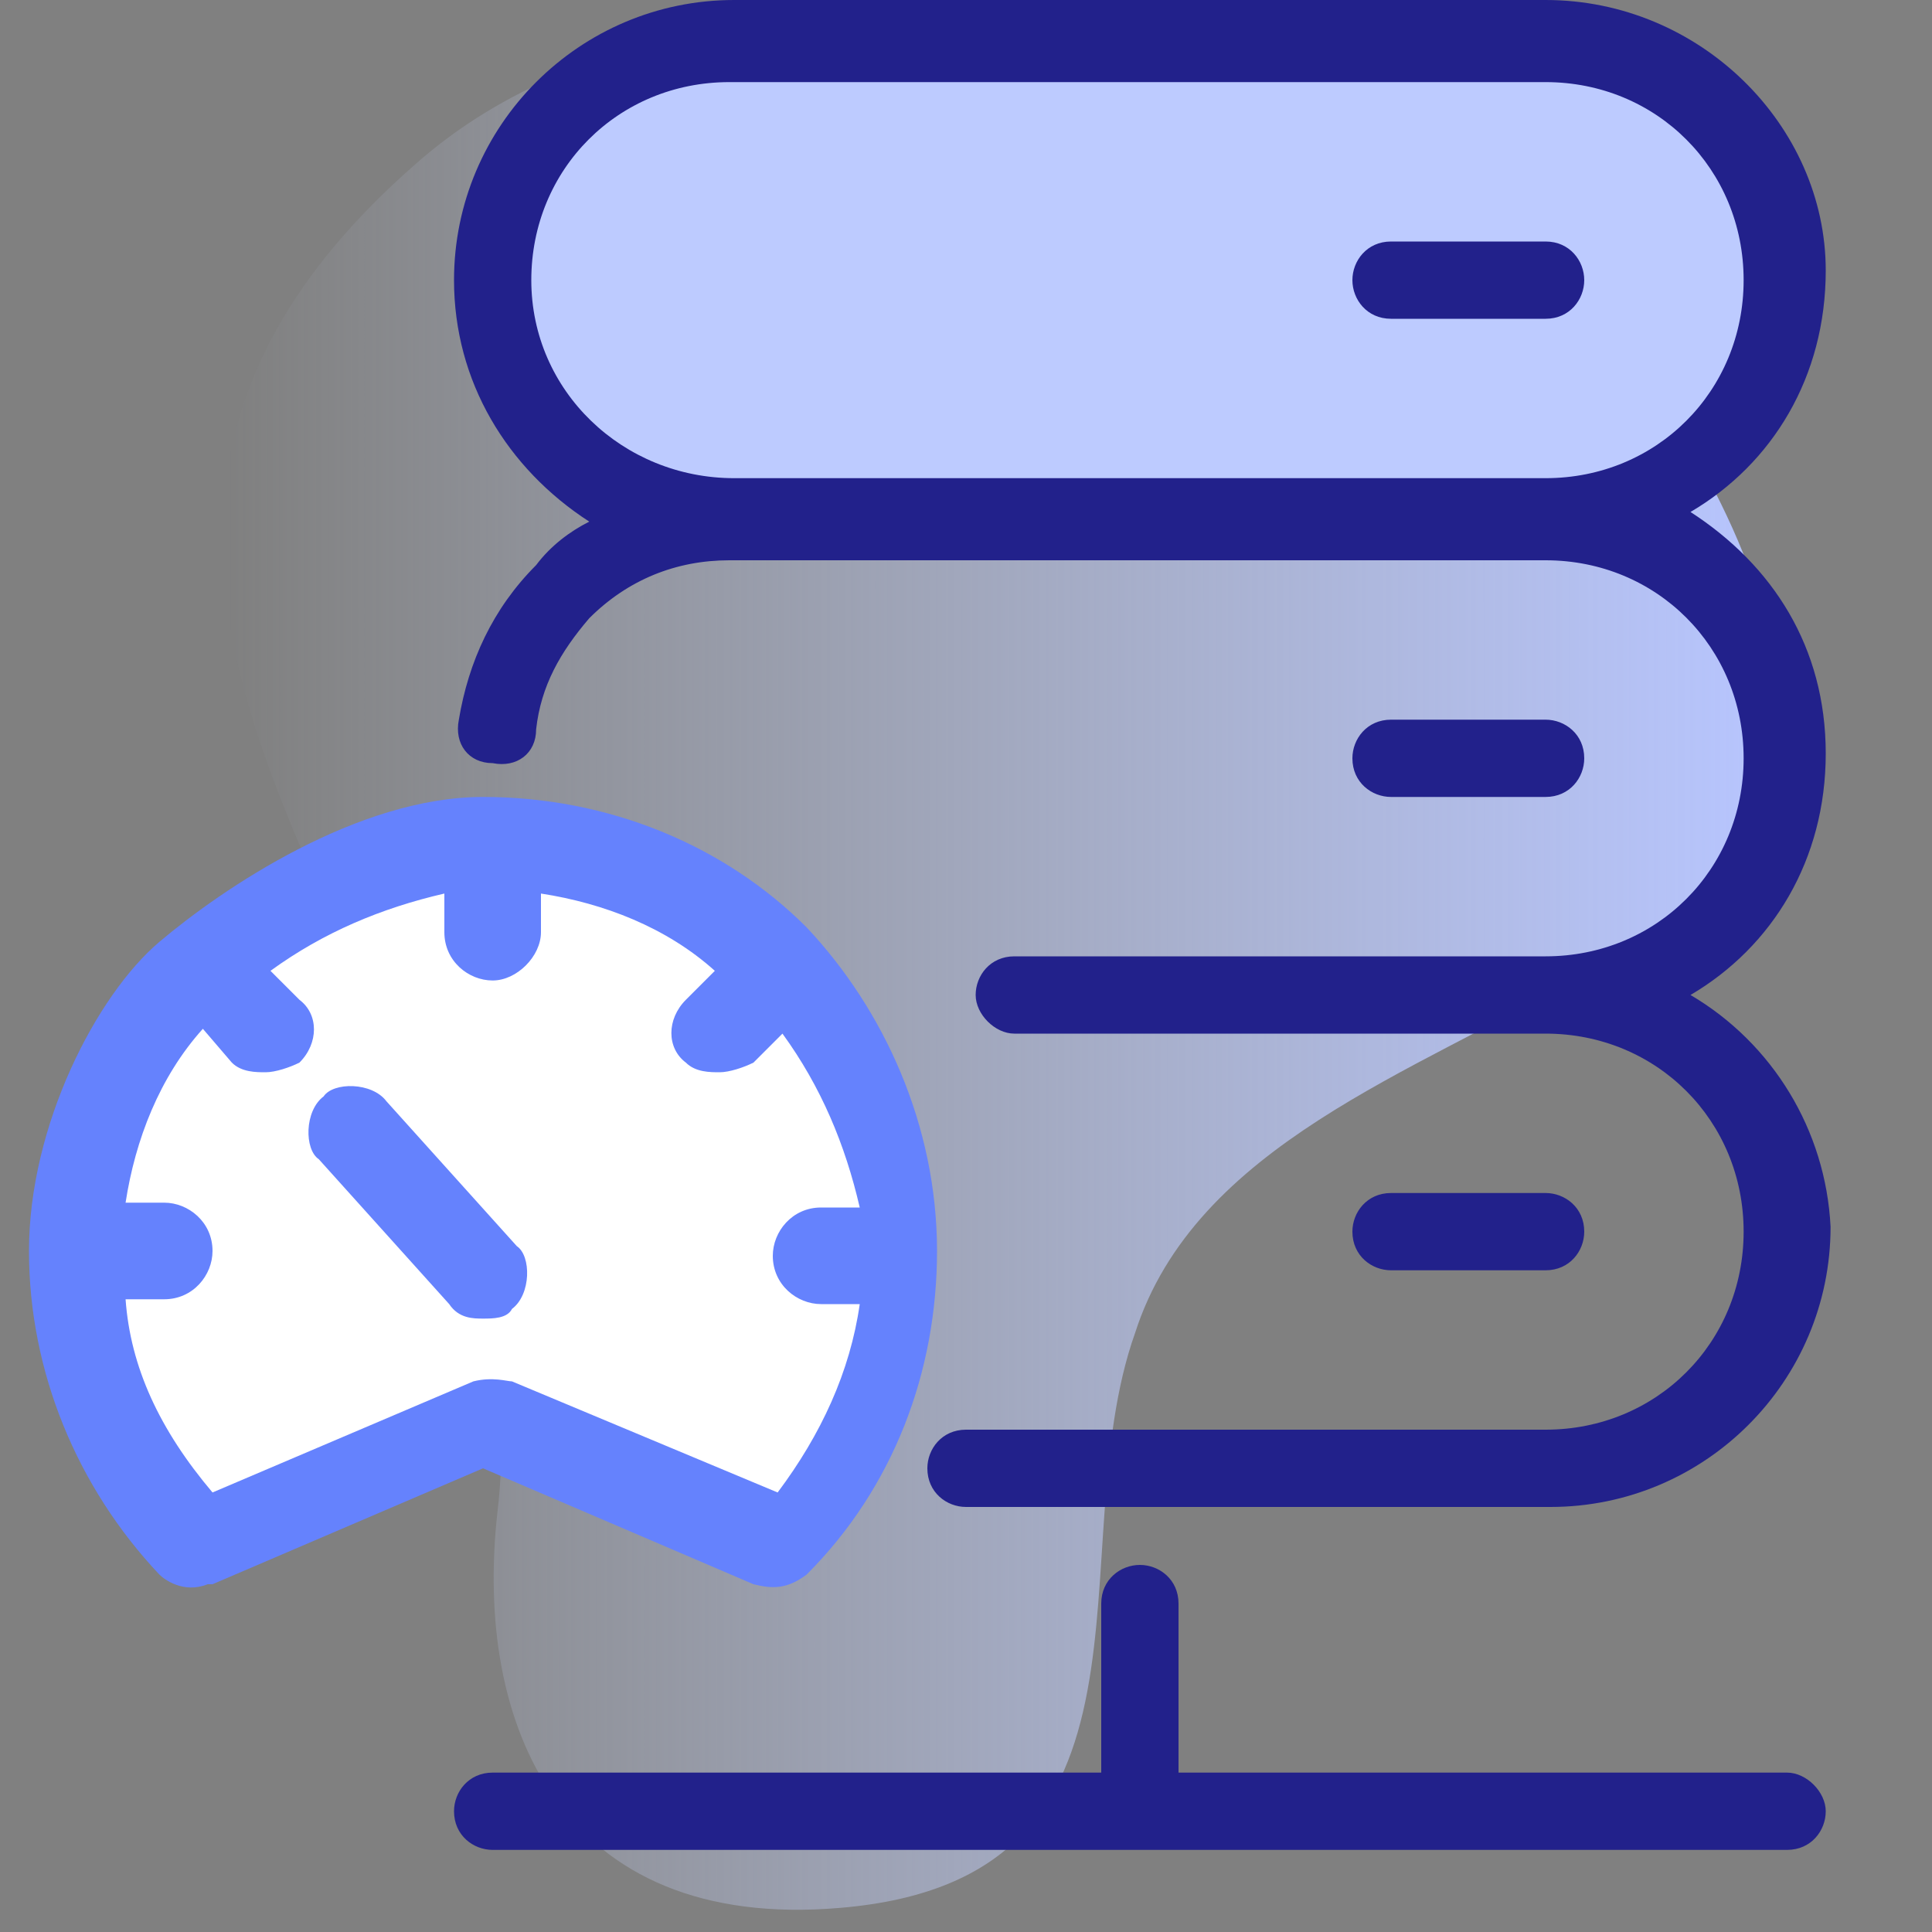
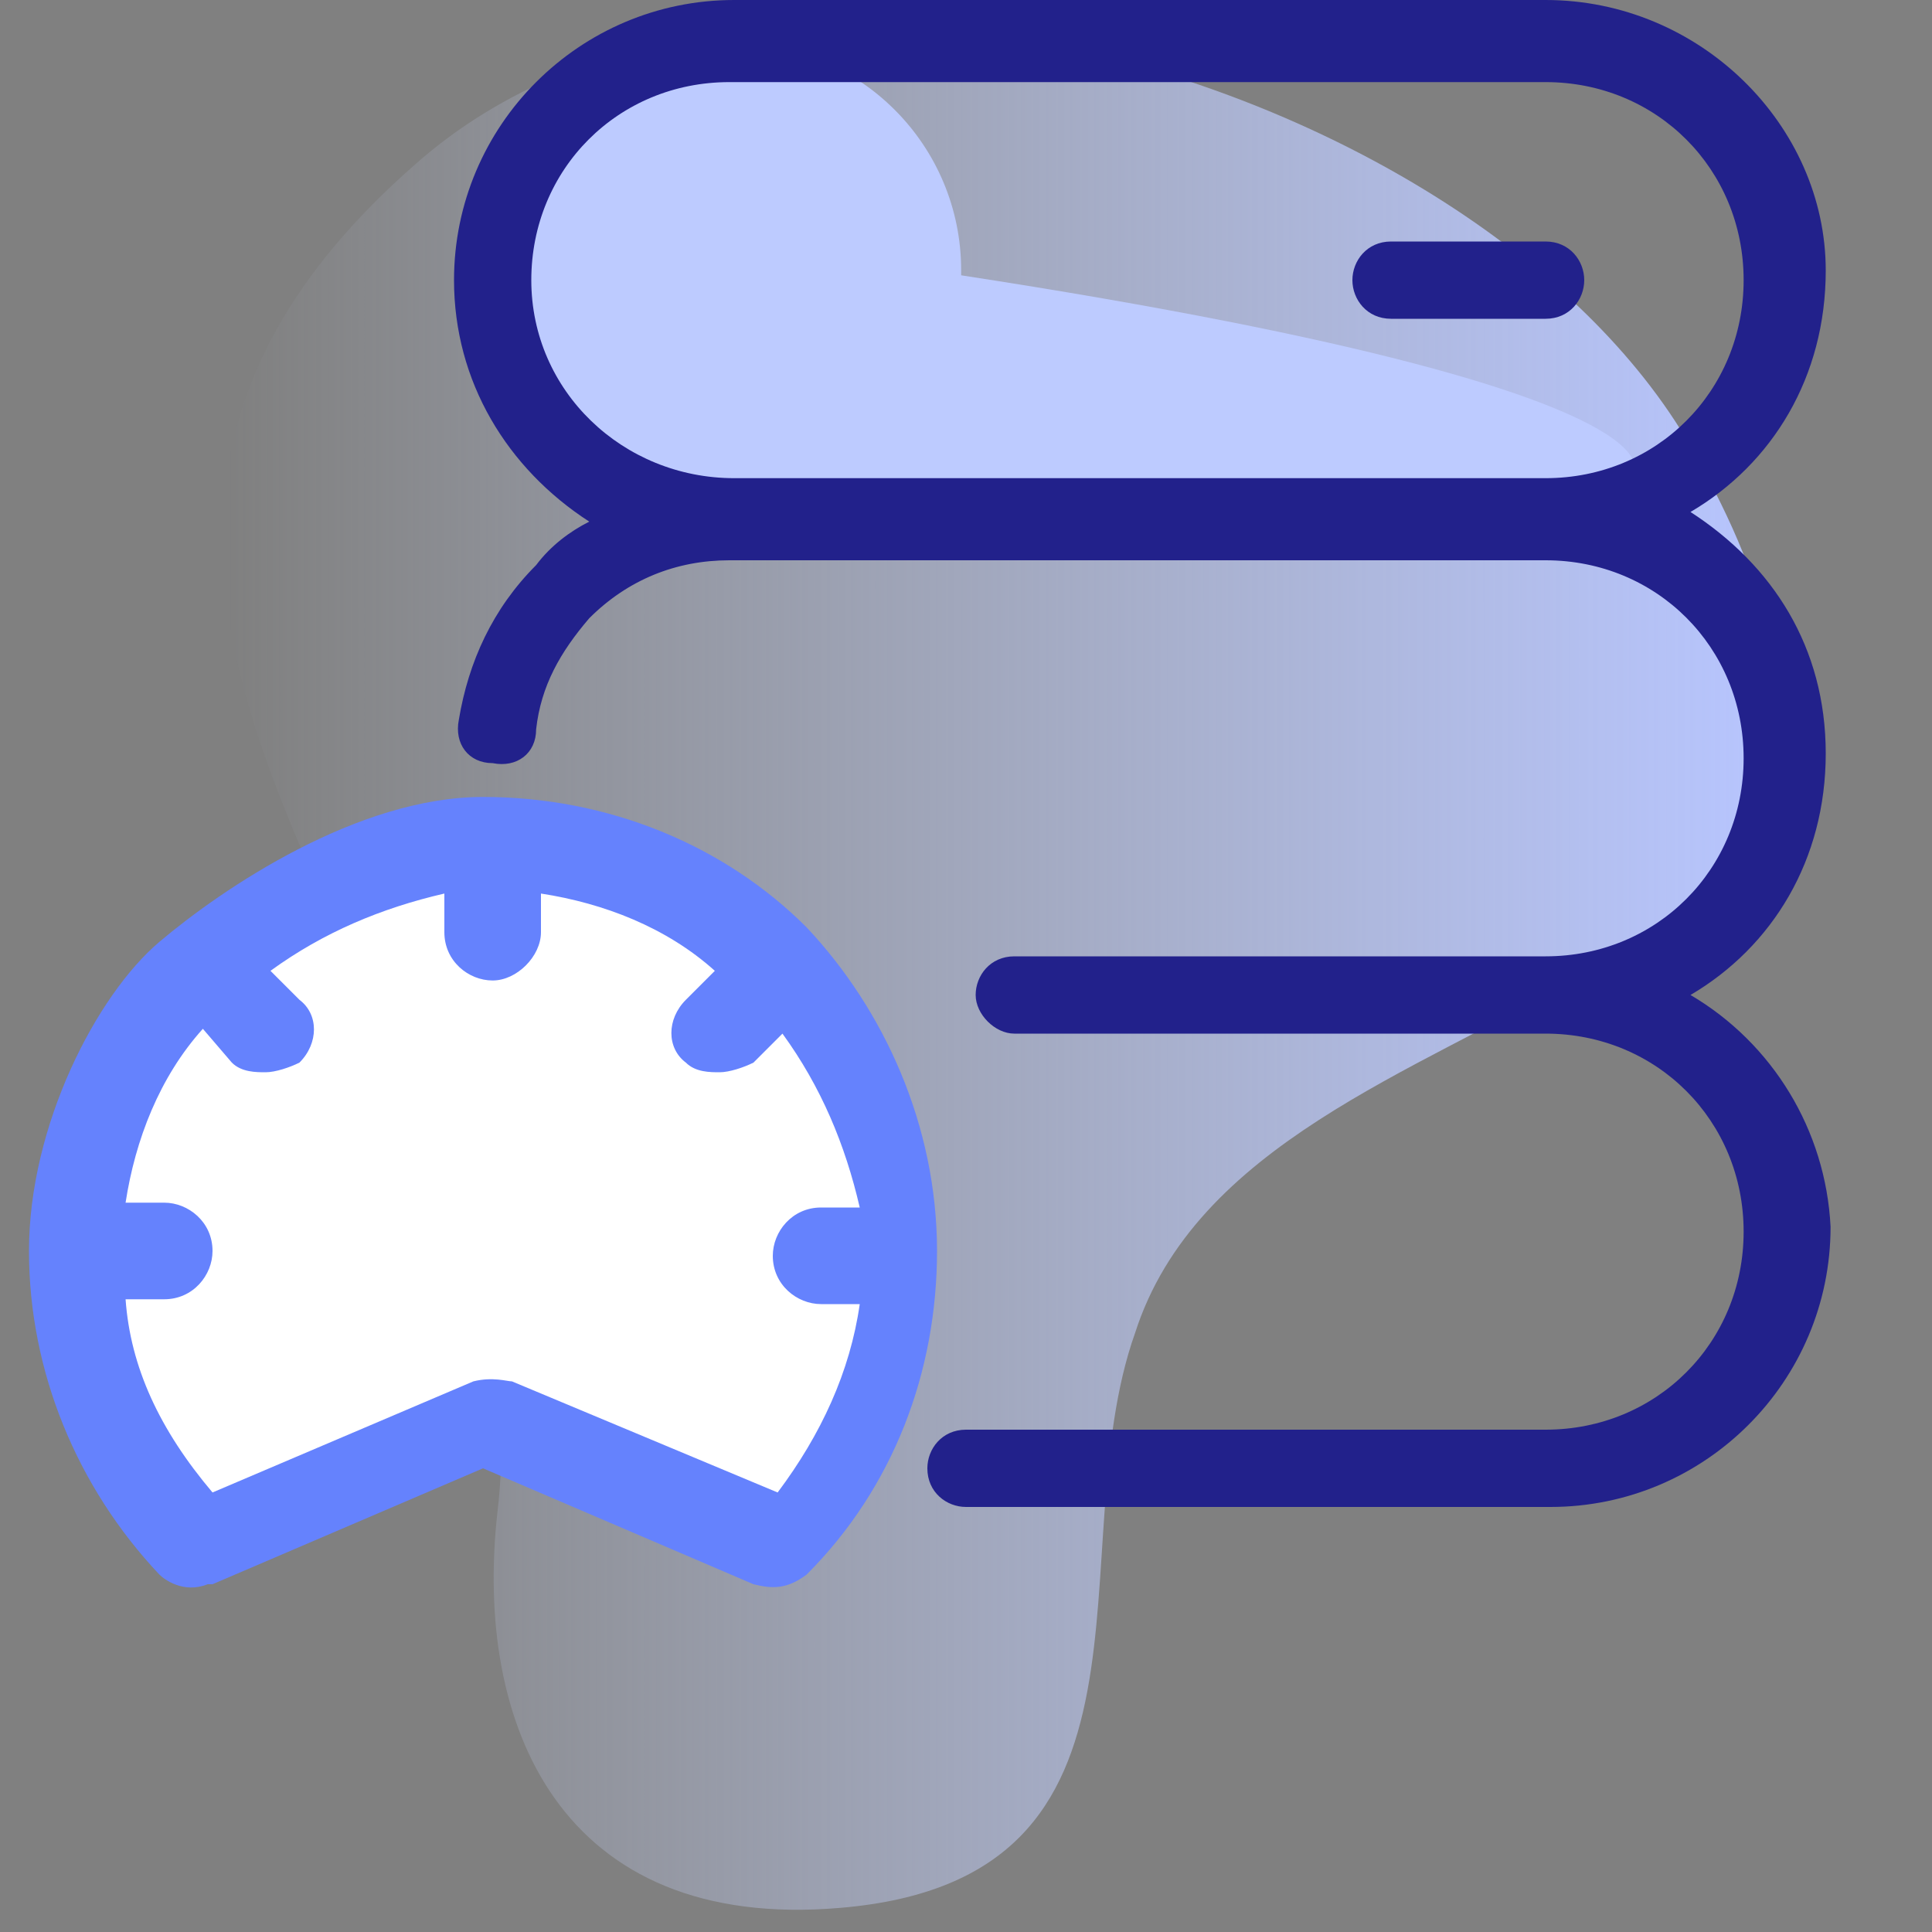
<svg xmlns="http://www.w3.org/2000/svg" version="1.1" id="Layer_1" x="0px" y="0px" width="40px" height="40px" viewBox="0 0 40 40" style="enable-background:new 0 0 40 40;" xml:space="preserve">
  <rect x="0" y="0" width="40" height="40" fill="#808080" stroke="none" />
  <style type="text/css">
	.st0{fill:url(#SVGID_1_);}
	.st1{fill:#BDCBFF;}
	.st2{fill:#22218B;}
	.st3{fill:#6582FD;}
	.st4{fill:#FFFFFF;}
</style>
  <g>
    <g>
      <linearGradient id="SVGID_1_" gradientUnits="userSpaceOnUse" x1="4.704" y1="18.031" x2="36.825" y2="18.031" gradientTransform="matrix(1 0 0 1 0 2)">
        <stop offset="0" style="stop-color:#D2DEFF;stop-opacity:0" />
        <stop offset="1" style="stop-color:#B7C5FF" />
      </linearGradient>
      <path class="st0" d="M8.6,3.4c-10.4,9.1,2.9,17.9,1.7,27.9c-0.5,4.4,1.3,8.7,7.1,8.2c7.1-0.6,4.5-7.4,6.1-11.9    c2.5-7.8,18.3-6,11.7-18C31.1,1.8,15.7-2.9,8.6,3.4L8.6,3.4z" />
    </g>
-     <path class="st1" d="M32.1,10.4H15.2c-2.6,0-4.7-2.1-4.7-4.7V5.6c0-2.6,2.1-4.7,4.7-4.7h16.9c2.6,0,4.7,2.1,4.7,4.7v0.1   C36.8,8.3,34.7,10.4,32.1,10.4z" />
+     <path class="st1" d="M32.1,10.4H15.2c-2.6,0-4.7-2.1-4.7-4.7V5.6c0-2.6,2.1-4.7,4.7-4.7c2.6,0,4.7,2.1,4.7,4.7v0.1   C36.8,8.3,34.7,10.4,32.1,10.4z" />
    <path class="st2" d="M35,20.6c1.7-1,2.8-2.8,2.8-5s-1.1-3.9-2.8-5c1.7-1,2.8-2.8,2.8-5c0-3-2.6-5.6-5.8-5.6H15.2   C12,0,9.4,2.6,9.4,5.8c0,2.1,1.1,3.9,2.8,5c-0.4,0.2-0.8,0.5-1.1,0.9c-0.9,0.9-1.4,2-1.6,3.2c-0.1,0.5,0.2,0.9,0.7,0.9   c0.5,0.1,0.9-0.2,0.9-0.7c0.1-0.9,0.5-1.6,1.1-2.3c0.8-0.8,1.8-1.2,2.9-1.2H32c2.3,0,4.1,1.8,4.1,4.1s-1.8,4.1-4.1,4.1H21   c-0.5,0-0.8,0.4-0.8,0.8s0.4,0.8,0.8,0.8h11c2.3,0,4.1,1.8,4.1,4.1s-1.8,4.1-4.1,4.1H20c-0.5,0-0.8,0.4-0.8,0.8   c0,0.5,0.4,0.8,0.8,0.8h12.1c3.2,0,5.8-2.6,5.8-5.8C37.8,23.4,36.7,21.6,35,20.6z M11,5.8c0-2.3,1.8-4.1,4.1-4.1H32   c2.3,0,4.1,1.8,4.1,4.1S34.3,9.9,32,9.9H15.2C12.9,9.9,11,8.1,11,5.8z" />
    <g>
-       <path class="st2" d="M32,16.5c0.5,0,0.8-0.4,0.8-0.8c0-0.5-0.4-0.8-0.8-0.8h-3.2c-0.5,0-0.8,0.4-0.8,0.8c0,0.5,0.4,0.8,0.8,0.8H32    z" />
      <path class="st2" d="M28.8,6.6H32c0.5,0,0.8-0.4,0.8-0.8S32.5,5,32,5h-3.2C28.3,5,28,5.4,28,5.8S28.3,6.6,28.8,6.6z" />
-       <path class="st2" d="M32,26.3c0.5,0,0.8-0.4,0.8-0.8c0-0.5-0.4-0.8-0.8-0.8h-3.2c-0.5,0-0.8,0.4-0.8,0.8c0,0.5,0.4,0.8,0.8,0.8H32    z" />
    </g>
-     <path class="st2" d="M37,36.7H24.4v-3.5c0-0.5-0.4-0.8-0.8-0.8s-0.8,0.3-0.8,0.8v3.5H10.2c-0.5,0-0.8,0.4-0.8,0.8   c0,0.5,0.4,0.8,0.8,0.8H37c0.5,0,0.8-0.4,0.8-0.8C37.8,37.1,37.4,36.7,37,36.7z" />
    <g>
      <path class="st3" d="M4.3,32.8c0,0,0,0,0.1,0l5.6-2.4l5.6,2.4c0.4,0.1,0.7,0.1,1.1-0.2c1.8-1.8,2.7-4.2,2.7-6.7    c0-2.6-1.1-5-2.7-6.7l0,0l0,0c-1.7-1.7-4.1-2.7-6.7-2.7l0,0l0,0c-2.6,0-5.4,1.9-6.7,3c-1.3,1.1-2.7,3.8-2.7,6.4l0,0l0,0    c0,2.5,1,4.9,2.7,6.7C3.4,32.7,3.8,33,4.3,32.8z" />
      <path class="st4" d="M2.6,26.9h0.8c0.6,0,1-0.5,1-1c0-0.6-0.5-1-1-1H2.6c0.2-1.3,0.7-2.6,1.6-3.6L4.8,22c0.2,0.2,0.5,0.2,0.7,0.2    S6,22.1,6.2,22c0.4-0.4,0.4-1,0-1.3l-0.6-0.6c1.1-0.8,2.3-1.3,3.6-1.6v0.8c0,0.6,0.5,1,1,1s1-0.5,1-1v-0.8    c1.3,0.2,2.6,0.7,3.6,1.6l-0.6,0.6c-0.4,0.4-0.4,1,0,1.3c0.2,0.2,0.5,0.2,0.7,0.2s0.5-0.1,0.7-0.2l0.6-0.6    c0.8,1.1,1.3,2.3,1.6,3.6h-0.8c-0.6,0-1,0.5-1,1c0,0.6,0.5,1,1,1h0.8c-0.2,1.4-0.8,2.7-1.7,3.9l-5.5-2.3c-0.1,0-0.4-0.1-0.8,0    l-5.4,2.3C3.3,29.6,2.7,28.3,2.6,26.9L2.6,26.9z" />
-       <path class="st3" d="M10.6,27.1c0.4-0.3,0.4-1.1,0.1-1.3l-2.7-3c-0.3-0.4-1.1-0.4-1.3-0.1c-0.4,0.3-0.4,1.1-0.1,1.3l2.7,3    c0.2,0.3,0.5,0.3,0.7,0.3S10.5,27.3,10.6,27.1z" />
    </g>
  </g>
</svg>